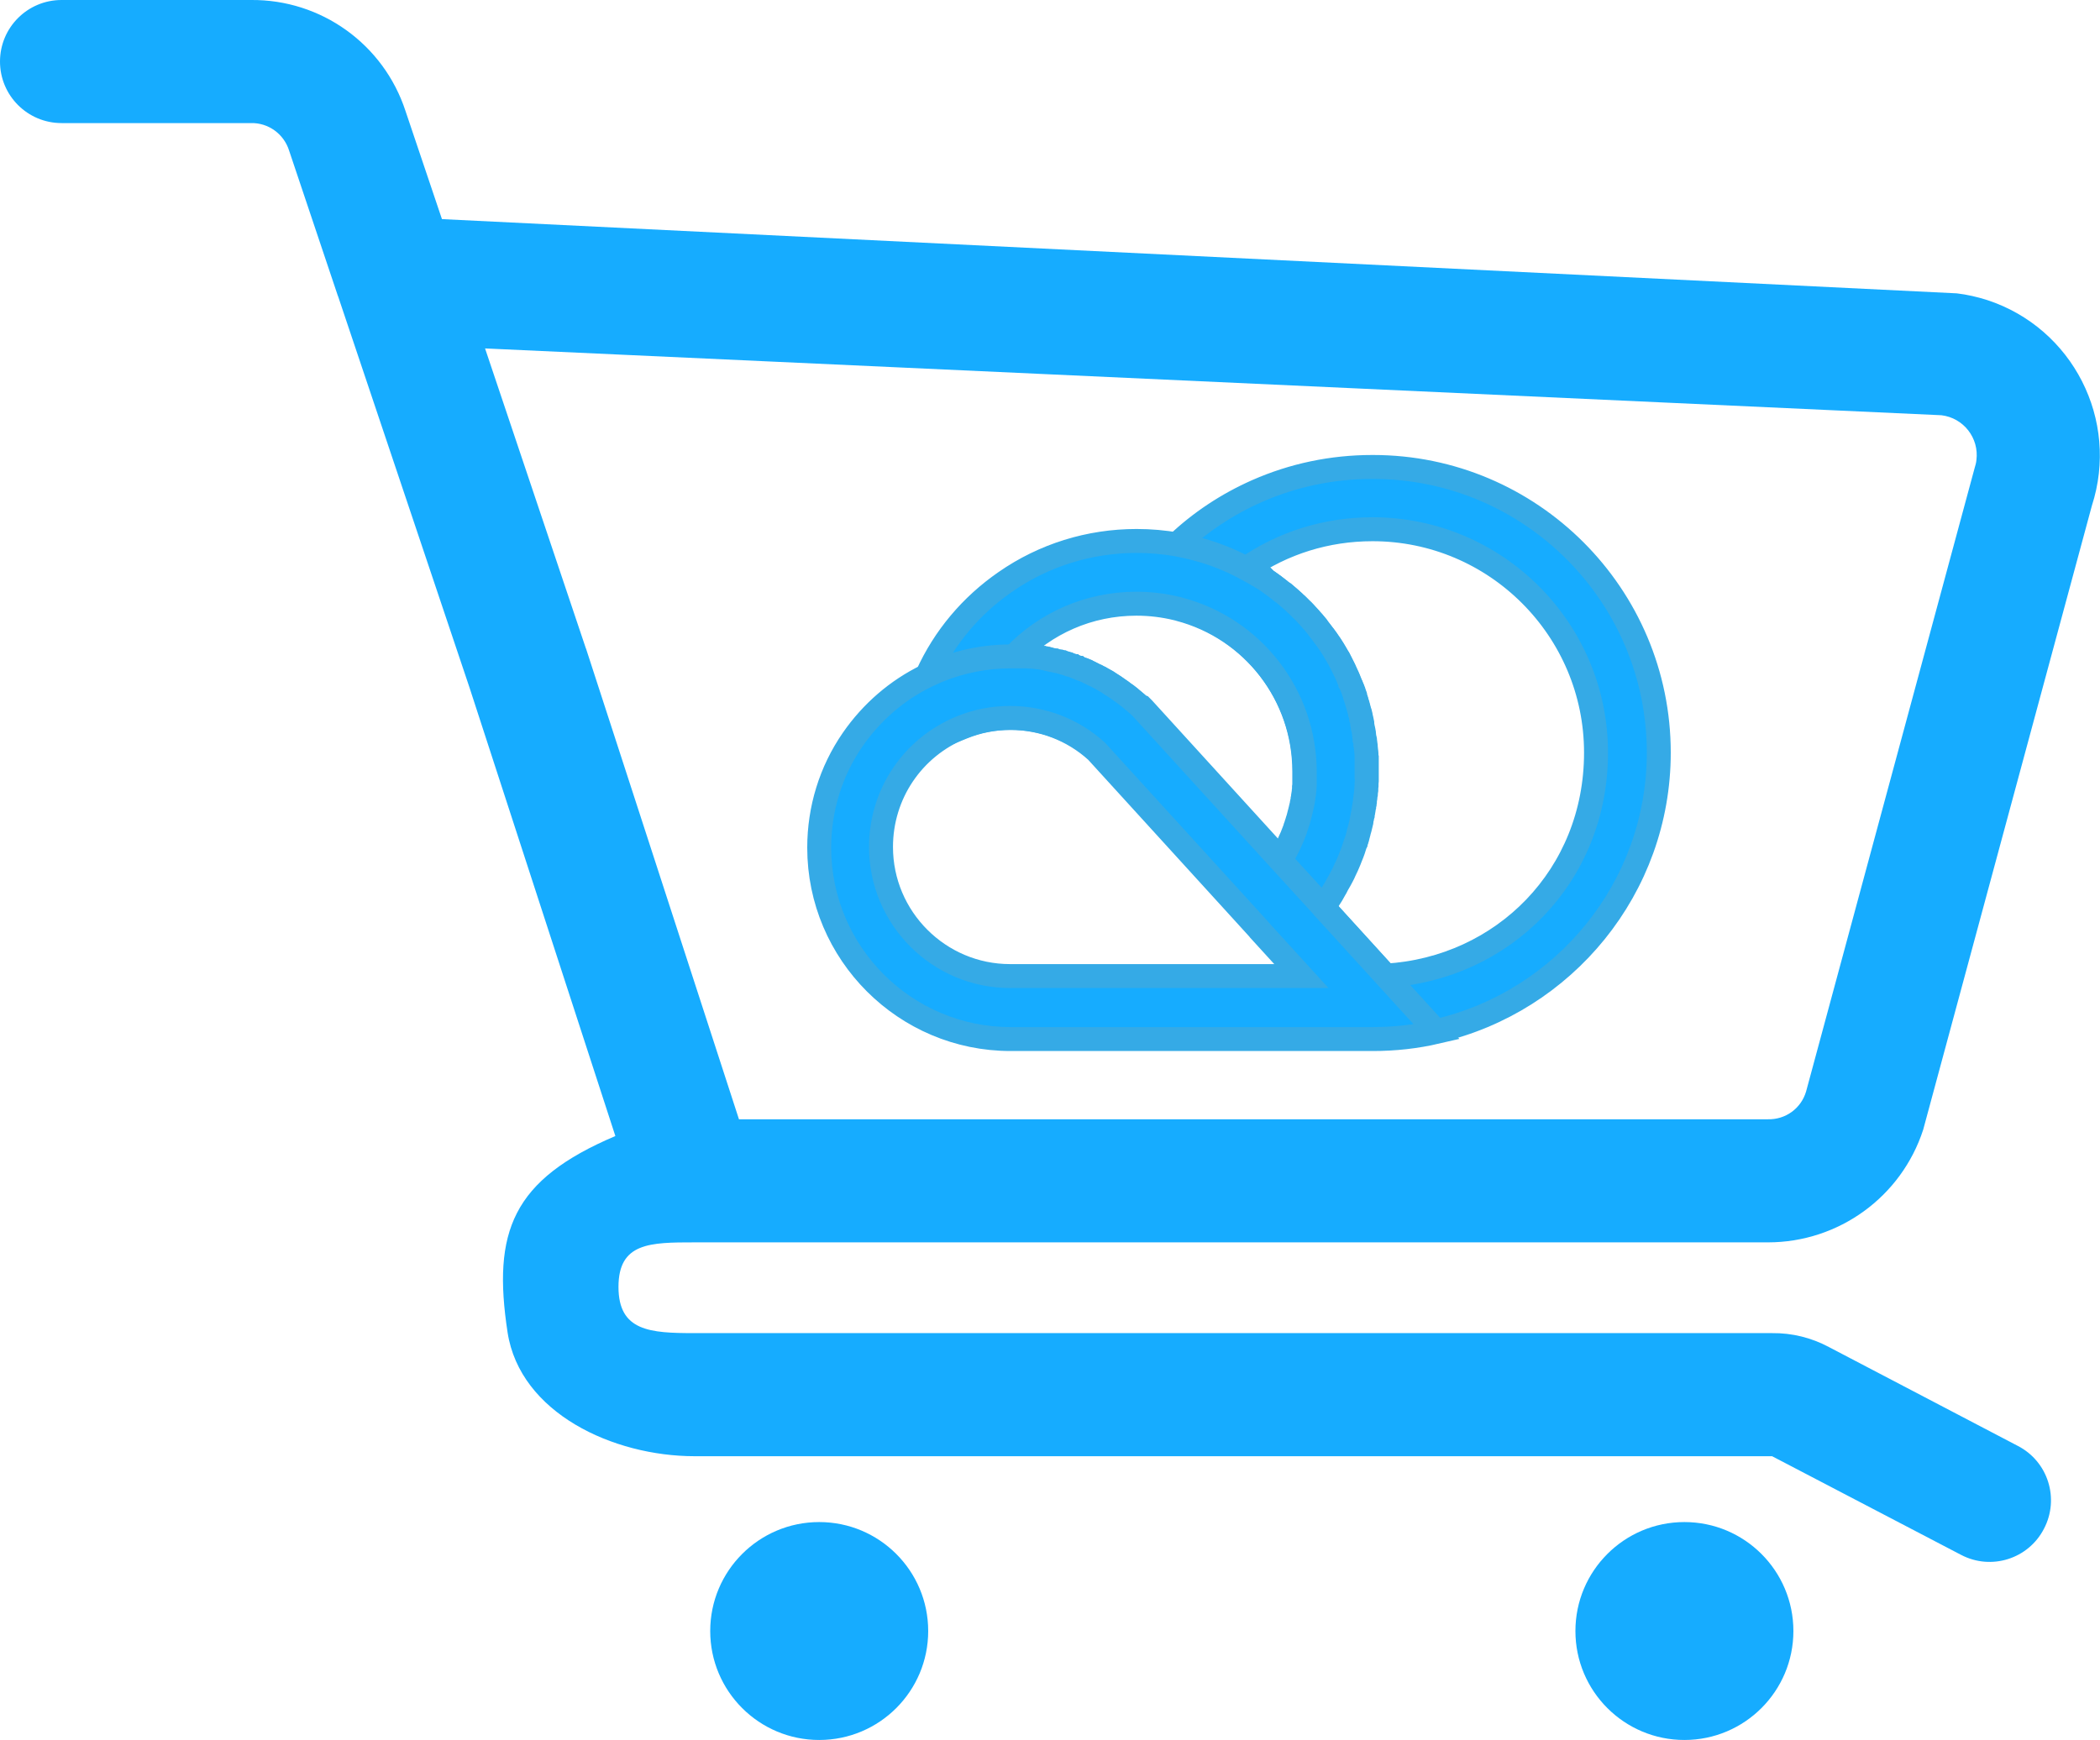
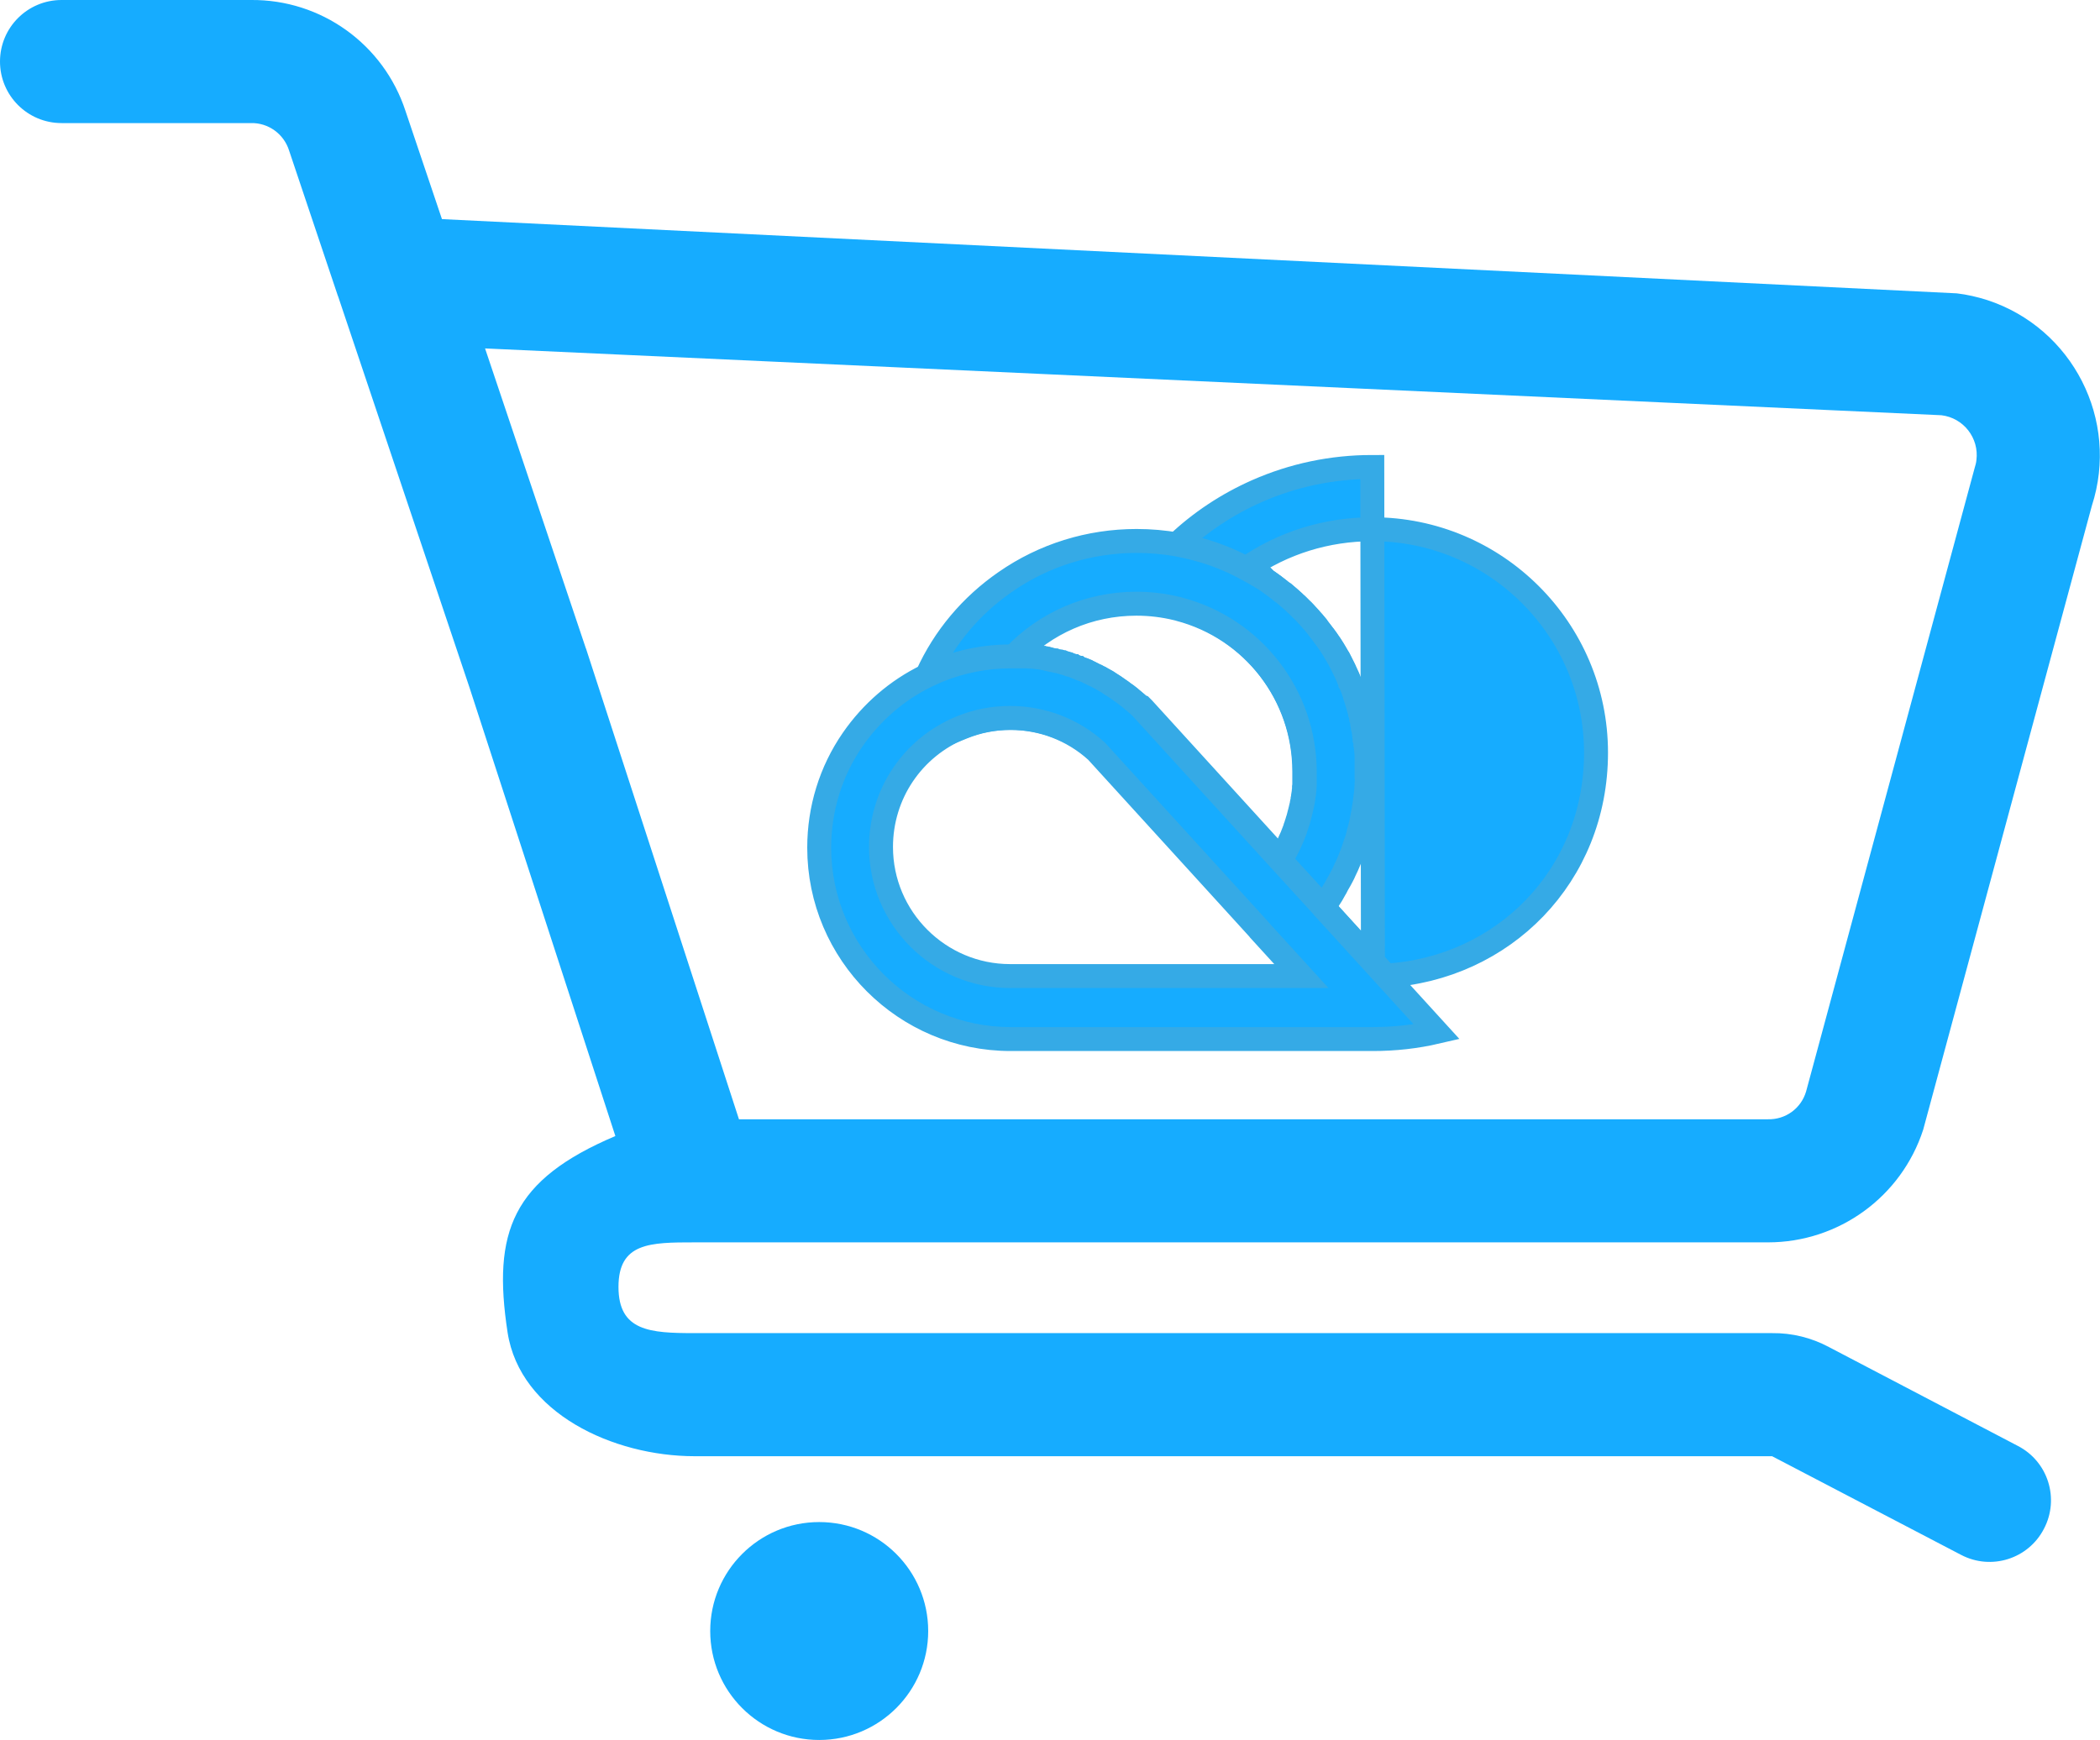
<svg xmlns="http://www.w3.org/2000/svg" id="Layer_2" data-name="Layer 2" viewBox="0 0 87.67 72.66">
  <defs>
    <style>
      .cls-1, .cls-2 {
        fill: #16acff;
      }

      .cls-2 {
        stroke: #35aae6;
        stroke-miterlimit: 10;
      }
    </style>
  </defs>
  <g id="Capa_1" data-name="Capa 1">
    <g>
      <g>
        <path class="cls-1" d="M28.99,51.88h44.82c2.95,0,5.57-1.9,6.48-4.71l7.04-26.05c1.16-3.58-.8-7.42-4.37-8.59-.41-.13-.84-.23-1.27-.28l-63.24-3.1-1.52-4.51C16.02,1.85,13.41-.03,10.47,0H2.57C1.15,0,0,1.15,0,2.57s1.15,2.57,2.57,2.57h7.9c.73-.02,1.38.45,1.6,1.15l2.01,5.99s.02.07.04.11l5.48,16.32,6.09,18.73c-4.31,1.83-5.14,4-4.5,8.2.52,3.37,4.41,5.17,7.81,5.17h44.98l7.89,4.12c1.26.66,2.81.17,3.46-1.09.66-1.26.17-2.81-1.09-3.46l-7.89-4.13c-.73-.39-1.54-.59-2.37-.58H28.99c-1.85,0-3.17-.08-3.17-1.93s1.32-1.86,3.17-1.86ZM24.46,27.08l-4.21-12.53,60.8,2.79c.92.11,1.58.95,1.46,1.88-.01.11-.04.21-.07.31l-7.04,26.05c-.21.71-.86,1.18-1.6,1.16H30.85l-6.39-19.67Z" />
        <g>
-           <path class="cls-2" d="M57.29,19.5c-1.68,0-3.3.34-4.82,1.01-1.24.55-2.36,1.29-3.34,2.22-.18.17-.36.35-.53.53l-1.5,1.59,2,.53s.07.02.11.03h0c3.09.81,5.24,3.61,5.24,6.8,0,.04,0,.09,0,.13,0,.02,0,.05,0,.07,0,.05,0,.09,0,.13,0,.06,0,.11,0,.17,0,.05,0,.1-.01.15,0,.02,0,.03,0,.05,0,.03,0,.07-.01.1,0,.07-.02.15-.03.22,0,.05-.01.1-.02.14,0,.05-.02.11-.03.16,0,0,0,0,0,0,0,.05-.02.1-.03.15-.01.06-.03.11-.04.17-.03.1-.05.21-.08.31-.02.05-.03.1-.05.16-.02.05-.03.1-.05.16-.02.05-.04.1-.05.15-.04.1-.08.2-.12.31-.02.04-.04.09-.06.13-.05.11-.1.23-.16.34-.01.03-.03.06-.05.09-.01.02-.02.04-.03.06,0,0,0,0,0,0-.02.04-.04.08-.06.12-.02.04-.05.08-.07.12-.01.02-.03.05-.04.07t0,0c-.25.4-.54.78-.86,1.14l-.82.88.81.89.03.04,1.76,1.93,2.37,2.6h.57c.92,0,1.81-.1,2.67-.3,5.3-1.22,9.26-5.97,9.26-11.62,0-6.58-5.35-11.93-11.93-11.93ZM57.85,40.74l-2.62-2.88c.04-.06.08-.11.12-.17.03-.05.06-.09.09-.14.04-.06.08-.12.11-.17.02-.04.05-.07.07-.11,0,0,0,0,0-.02.02-.03.04-.06.06-.1.04-.06.07-.12.1-.18,0-.01.01-.02.02-.04.01-.02.03-.05.04-.07.03-.05.05-.09.08-.14.03-.05.05-.1.08-.15.04-.08.08-.15.11-.23.03-.06.06-.13.09-.19.03-.07.06-.14.09-.21.01-.03.03-.07.04-.1.01-.03.03-.07.04-.1s.03-.07.04-.1c.04-.1.08-.21.11-.32.01-.04.02-.07.04-.11,0-.03.02-.05.03-.08,0-.02.01-.05.02-.07.02-.06.04-.12.05-.18.01-.04.02-.07.03-.11,0-.04.02-.07.03-.11,0-.03.01-.05.02-.08.02-.08.04-.17.06-.25,0-.03.02-.07.02-.1,0-.04.02-.07.02-.11,0-.03.01-.06.02-.09,0-.02,0-.04.01-.06.01-.06.02-.12.03-.18,0,0,0,0,0,0,0-.04.01-.07.02-.11,0-.04.01-.08.02-.12,0-.03,0-.05.01-.08,0-.06.01-.11.02-.17,0-.05.01-.1.02-.15,0-.06.01-.12.02-.18,0,0,0-.02,0-.02,0-.05,0-.1.01-.16,0-.07,0-.14.01-.21,0-.05,0-.1,0-.15v-.07c0-.05,0-.1,0-.16,0-.06,0-.12,0-.18,0-.02,0-.04,0-.07,0-.04,0-.09,0-.13,0-.03,0-.06,0-.09,0-.02,0-.04,0-.06,0-.04,0-.08,0-.12,0-.12-.02-.23-.03-.35,0-.05,0-.09-.02-.14,0-.01,0-.02,0-.03,0-.03,0-.06-.01-.09,0-.04,0-.08-.02-.11,0-.03,0-.05-.01-.08,0-.05-.02-.1-.02-.16-.01-.07-.02-.13-.04-.2-.01-.06-.02-.11-.03-.17,0-.02,0-.03,0-.05-.01-.06-.02-.11-.04-.17,0,0,0-.01,0-.02-.01-.05-.02-.09-.03-.14,0-.02-.01-.05-.02-.07,0-.04-.02-.07-.03-.11-.02-.09-.05-.17-.07-.26-.02-.06-.04-.12-.05-.17-.02-.06-.04-.12-.06-.18,0,0,0-.02,0-.02-.02-.05-.03-.1-.05-.15,0-.01,0-.02-.01-.03-.02-.06-.04-.12-.07-.18-.02-.05-.04-.11-.07-.16,0,0,0-.02-.01-.03-.02-.05-.04-.1-.06-.15-.02-.05-.04-.09-.06-.14-.01-.03-.03-.06-.04-.09-.01-.03-.03-.05-.04-.08l-.04-.09c-.05-.1-.1-.2-.15-.3-.02-.03-.04-.07-.05-.1-.02-.04-.04-.08-.07-.12-.02-.04-.05-.08-.07-.12-.07-.12-.14-.24-.22-.36-.04-.05-.07-.11-.11-.16-.03-.05-.07-.1-.1-.14,0-.01-.02-.02-.02-.03-.02-.03-.04-.06-.07-.09-.02-.03-.04-.05-.06-.08-.03-.04-.07-.09-.1-.13-.04-.05-.08-.1-.11-.15-.05-.06-.1-.12-.15-.18-.03-.03-.05-.06-.08-.09-.02-.02-.03-.04-.05-.06-.04-.04-.07-.08-.11-.12-.04-.05-.09-.09-.13-.14-.05-.05-.1-.11-.16-.16-.04-.04-.07-.07-.11-.11,0,0-.01-.01-.02-.02-.03-.03-.06-.06-.1-.09-.02-.02-.04-.04-.06-.06-.13-.12-.26-.23-.39-.34-.02-.02-.04-.04-.07-.05-.03-.02-.05-.04-.08-.06-.02-.02-.04-.03-.06-.05-.15-.12-.31-.24-.47-.35-.04-.03-.08-.05-.11-.08-.01,0-.02-.02-.04-.02-.05-.03-.1-.06-.15-.09-.05-.04-.11-.07-.17-.1h0c-.06-.04-.11-.07-.17-.1-.05-.03-.11-.06-.16-.09-.01,0-.03-.02-.04-.02-.02-.01-.05-.03-.07-.04,1.54-1.07,3.36-1.64,5.28-1.64,5.14,0,9.33,4.18,9.33,9.33s-3.88,9.02-8.77,9.31Z" />
+           <path class="cls-2" d="M57.29,19.5c-1.68,0-3.3.34-4.82,1.01-1.24.55-2.36,1.29-3.34,2.22-.18.17-.36.35-.53.53l-1.5,1.59,2,.53s.07.02.11.03h0c3.09.81,5.24,3.61,5.24,6.8,0,.04,0,.09,0,.13,0,.02,0,.05,0,.07,0,.05,0,.09,0,.13,0,.06,0,.11,0,.17,0,.05,0,.1-.01.15,0,.02,0,.03,0,.05,0,.03,0,.07-.01.1,0,.07-.02.15-.03.22,0,.05-.01.1-.02.14,0,.05-.02.11-.03.16,0,0,0,0,0,0,0,.05-.02.1-.03.15-.01.06-.03.11-.04.17-.03.1-.05.21-.08.31-.02.05-.03.1-.05.16-.02.05-.03.1-.05.16-.02.05-.04.1-.05.15-.04.1-.08.2-.12.31-.02.04-.04.09-.06.13-.05.11-.1.23-.16.34-.01.03-.03.06-.05.09-.01.02-.02.04-.03.06,0,0,0,0,0,0-.02.04-.04.08-.06.12-.02.04-.05.08-.07.12-.01.02-.03.05-.04.07t0,0c-.25.4-.54.78-.86,1.14l-.82.88.81.89.03.04,1.76,1.93,2.37,2.6h.57ZM57.85,40.74l-2.62-2.88c.04-.06.08-.11.12-.17.03-.05.06-.09.09-.14.04-.06.08-.12.11-.17.02-.04.05-.07.07-.11,0,0,0,0,0-.02.02-.03.04-.06.06-.1.04-.06.07-.12.1-.18,0-.01.01-.02.02-.04.01-.02.03-.05.04-.07.03-.05.05-.09.08-.14.03-.05.05-.1.08-.15.04-.08.08-.15.11-.23.03-.06.06-.13.09-.19.03-.07.06-.14.09-.21.01-.03.03-.07.04-.1.01-.03.03-.07.04-.1s.03-.07.04-.1c.04-.1.08-.21.11-.32.01-.04.02-.07.04-.11,0-.03.02-.05.03-.08,0-.02.01-.05.02-.07.02-.06.04-.12.05-.18.01-.04.02-.07.03-.11,0-.04.02-.07.03-.11,0-.03.01-.05.02-.08.02-.08.04-.17.06-.25,0-.03.02-.07.02-.1,0-.04.02-.07.02-.11,0-.03.01-.06.02-.09,0-.02,0-.04.01-.06.01-.06.02-.12.03-.18,0,0,0,0,0,0,0-.04.01-.07.02-.11,0-.04.01-.08.02-.12,0-.03,0-.05.01-.08,0-.06.01-.11.02-.17,0-.05.01-.1.02-.15,0-.06.01-.12.02-.18,0,0,0-.02,0-.02,0-.05,0-.1.01-.16,0-.07,0-.14.01-.21,0-.05,0-.1,0-.15v-.07c0-.05,0-.1,0-.16,0-.06,0-.12,0-.18,0-.02,0-.04,0-.07,0-.04,0-.09,0-.13,0-.03,0-.06,0-.09,0-.02,0-.04,0-.06,0-.04,0-.08,0-.12,0-.12-.02-.23-.03-.35,0-.05,0-.09-.02-.14,0-.01,0-.02,0-.03,0-.03,0-.06-.01-.09,0-.04,0-.08-.02-.11,0-.03,0-.05-.01-.08,0-.05-.02-.1-.02-.16-.01-.07-.02-.13-.04-.2-.01-.06-.02-.11-.03-.17,0-.02,0-.03,0-.05-.01-.06-.02-.11-.04-.17,0,0,0-.01,0-.02-.01-.05-.02-.09-.03-.14,0-.02-.01-.05-.02-.07,0-.04-.02-.07-.03-.11-.02-.09-.05-.17-.07-.26-.02-.06-.04-.12-.05-.17-.02-.06-.04-.12-.06-.18,0,0,0-.02,0-.02-.02-.05-.03-.1-.05-.15,0-.01,0-.02-.01-.03-.02-.06-.04-.12-.07-.18-.02-.05-.04-.11-.07-.16,0,0,0-.02-.01-.03-.02-.05-.04-.1-.06-.15-.02-.05-.04-.09-.06-.14-.01-.03-.03-.06-.04-.09-.01-.03-.03-.05-.04-.08l-.04-.09c-.05-.1-.1-.2-.15-.3-.02-.03-.04-.07-.05-.1-.02-.04-.04-.08-.07-.12-.02-.04-.05-.08-.07-.12-.07-.12-.14-.24-.22-.36-.04-.05-.07-.11-.11-.16-.03-.05-.07-.1-.1-.14,0-.01-.02-.02-.02-.03-.02-.03-.04-.06-.07-.09-.02-.03-.04-.05-.06-.08-.03-.04-.07-.09-.1-.13-.04-.05-.08-.1-.11-.15-.05-.06-.1-.12-.15-.18-.03-.03-.05-.06-.08-.09-.02-.02-.03-.04-.05-.06-.04-.04-.07-.08-.11-.12-.04-.05-.09-.09-.13-.14-.05-.05-.1-.11-.16-.16-.04-.04-.07-.07-.11-.11,0,0-.01-.01-.02-.02-.03-.03-.06-.06-.1-.09-.02-.02-.04-.04-.06-.06-.13-.12-.26-.23-.39-.34-.02-.02-.04-.04-.07-.05-.03-.02-.05-.04-.08-.06-.02-.02-.04-.03-.06-.05-.15-.12-.31-.24-.47-.35-.04-.03-.08-.05-.11-.08-.01,0-.02-.02-.04-.02-.05-.03-.1-.06-.15-.09-.05-.04-.11-.07-.17-.1h0c-.06-.04-.11-.07-.17-.1-.05-.03-.11-.06-.16-.09-.01,0-.03-.02-.04-.02-.02-.01-.05-.03-.07-.04,1.54-1.07,3.36-1.64,5.28-1.64,5.14,0,9.33,4.18,9.33,9.33s-3.88,9.02-8.77,9.31Z" />
          <path class="cls-2" d="M57.05,32.04s0-.04,0-.07c0-.04,0-.09,0-.13,0-.03,0-.06,0-.09,0-.02,0-.04,0-.06,0-.04,0-.08,0-.12,0-.12-.02-.23-.03-.35,0-.05,0-.09-.02-.14,0-.01,0-.02,0-.03,0-.03,0-.06-.01-.09,0-.04,0-.08-.02-.11,0-.03,0-.05-.01-.08,0-.05-.02-.1-.02-.16-.01-.07-.02-.13-.04-.2-.01-.06-.02-.11-.03-.17,0-.02,0-.03,0-.05-.01-.06-.02-.11-.04-.17,0,0,0-.01,0-.02-.01-.05-.02-.09-.03-.14,0-.02-.01-.05-.02-.07,0-.04-.02-.07-.03-.11-.02-.09-.05-.17-.07-.26-.02-.06-.04-.12-.05-.17-.02-.06-.04-.12-.06-.18,0,0,0-.02,0-.02-.02-.05-.03-.1-.05-.15,0-.01,0-.02-.01-.03-.02-.06-.04-.12-.07-.18-.02-.05-.04-.11-.07-.16,0,0,0-.02-.01-.03-.02-.05-.04-.1-.06-.15-.02-.05-.04-.09-.06-.14-.01-.03-.03-.06-.04-.09-.01-.03-.03-.05-.04-.08l-.04-.09c-.05-.1-.1-.2-.15-.3-.02-.03-.04-.07-.05-.1-.02-.04-.04-.08-.07-.12-.02-.04-.05-.08-.07-.12-.07-.12-.14-.24-.22-.36-.04-.05-.07-.11-.11-.16-.03-.05-.07-.1-.1-.14,0-.01-.02-.02-.02-.03-.02-.03-.04-.06-.07-.09-.02-.03-.04-.05-.06-.08-.03-.04-.07-.09-.1-.13-.04-.05-.08-.1-.11-.15-.05-.06-.1-.12-.15-.18-.03-.03-.05-.06-.08-.09-.02-.02-.03-.04-.05-.06-.04-.04-.07-.08-.11-.12-.04-.05-.09-.09-.13-.14-.05-.05-.1-.11-.16-.16-.04-.04-.07-.07-.11-.11,0,0-.01-.01-.02-.02-.03-.03-.06-.06-.1-.09-.02-.02-.04-.04-.06-.06-.13-.12-.26-.23-.39-.34-.02-.02-.04-.04-.07-.05-.03-.02-.05-.04-.08-.06-.02-.02-.04-.03-.06-.05-.15-.12-.31-.24-.47-.35-.04-.03-.08-.05-.11-.08-.01,0-.02-.02-.04-.02-.05-.03-.1-.06-.15-.09-.05-.04-.11-.07-.17-.1h0c-.06-.04-.11-.07-.17-.1-.05-.03-.11-.06-.16-.09-.01,0-.03-.02-.04-.02-.68-.38-1.42-.68-2.2-.88-.25-.07-.5-.12-.75-.17-.56-.1-1.13-.15-1.71-.15-1.97,0-3.87.59-5.48,1.71-1.43.99-2.55,2.32-3.26,3.89-.08.17-.15.33-.22.5l-1.11,2.82,2.81-1.14c.64-.26,1.32-.39,2.02-.39,1.34,0,2.62.49,3.61,1.39l5.95,6.53.81.89.03.04.92,1,.96-1.03c.28-.3.53-.61.77-.93,0,0,0,0,0,0,.04-.06.08-.11.12-.17.03-.05.06-.09.09-.14.04-.06.08-.12.11-.17.02-.04.05-.07.07-.11,0,0,0,0,0-.02.02-.03.04-.06.06-.1.04-.06.07-.12.1-.18,0-.01.01-.02.02-.04.01-.02.03-.05.04-.07.03-.05.05-.09.08-.14.03-.05.05-.1.08-.15.04-.08.08-.15.11-.23.03-.06.06-.13.09-.19.03-.07.06-.14.09-.21.01-.03.03-.07.04-.1.01-.03.03-.07.04-.1s.03-.07.04-.1c.04-.11.08-.21.11-.32.01-.04.02-.07.04-.11,0-.03.02-.05.03-.08,0-.02.01-.05.02-.07.02-.06.04-.12.05-.18.01-.04.02-.07.03-.11,0-.04.02-.07.03-.11,0-.03.01-.05.02-.08.02-.08.04-.17.06-.25,0-.03.02-.07.02-.1,0-.04.02-.07.02-.11,0-.03.01-.06.02-.09,0-.02,0-.04.01-.06.01-.06.02-.12.03-.18,0,0,0,0,0,0,0-.04.01-.07.02-.11,0-.04.01-.08.02-.12,0-.03,0-.05.01-.08,0-.06.01-.11.02-.17,0-.05.01-.1.02-.15,0-.06.01-.12.02-.18,0,0,0-.02,0-.02,0-.05,0-.1.01-.16,0-.07,0-.14.01-.21,0-.05,0-.1,0-.15v-.07c0-.05,0-.1,0-.16,0-.06,0-.12,0-.18ZM47.59,29.49c-.1-.09-.2-.18-.3-.26-.04-.04-.09-.07-.13-.11-.09-.07-.19-.15-.28-.21-.01,0-.02-.02-.04-.03-.04-.03-.09-.06-.13-.09-.07-.05-.13-.09-.2-.14-.03-.02-.07-.04-.1-.06-.01,0-.02-.01-.03-.02-.04-.03-.08-.05-.12-.08,0,0-.02-.01-.03-.02-.04-.02-.08-.05-.12-.07-.05-.03-.1-.05-.14-.08-.03-.02-.07-.04-.1-.05-.02-.01-.05-.03-.07-.04-.03-.01-.06-.03-.09-.04-.03-.01-.06-.03-.08-.04-.02-.01-.04-.02-.06-.03-.03-.02-.06-.03-.1-.05-.03-.01-.06-.02-.08-.04-.03-.01-.06-.03-.09-.04-.02-.01-.05-.02-.07-.03-.03-.01-.06-.02-.09-.03-.03-.01-.06-.02-.09-.04-.03,0-.05-.02-.08-.03-.03-.01-.07-.02-.1-.04-.02,0-.04-.02-.06-.02-.04-.01-.08-.03-.12-.04-.02,0-.04-.01-.06-.02-.03,0-.05-.02-.08-.03-.04-.01-.08-.02-.11-.03-.02,0-.04-.01-.06-.02-.03,0-.07-.02-.1-.03-.03,0-.06-.02-.09-.02-.04,0-.07-.02-.11-.03-.01,0-.02,0-.04,0-.05-.01-.09-.02-.14-.03-.03,0-.05-.01-.08-.02-.03,0-.05-.01-.08-.02-.03,0-.06-.01-.09-.02-.03,0-.07-.01-.1-.02-.03,0-.06-.01-.1-.02-.03,0-.06,0-.09-.01-.03,0-.05,0-.08-.01-.03,0-.07,0-.1-.01-.03,0-.06,0-.09-.01-.03,0-.05,0-.08,0-.04,0-.08,0-.12-.01-.02,0-.04,0-.06,0-.03,0-.07,0-.1,0-.04,0-.08,0-.11,0-.03,0-.05,0-.08,0-.04,0-.08,0-.12,0-.02,0-.04,0-.06,0-.01,0-.02,0-.03,0,1.3-1.37,3.12-2.19,5.11-2.19.58,0,1.14.07,1.68.2.04,0,.07.02.11.03h0c3.09.81,5.24,3.61,5.24,6.8,0,.04,0,.09,0,.13,0,.02,0,.05,0,.07,0,.04,0,.09,0,.13,0,.06,0,.11,0,.17,0,.05,0,.1-.01.15,0,.02,0,.03,0,.05,0,.03,0,.07-.01.1,0,.07-.02.15-.03.22,0,.05-.01.1-.02.14,0,.05-.02.11-.03.16,0,0,0,0,0,0,0,.05-.02.1-.03.15-.01.06-.03.11-.04.17-.03.1-.05.21-.08.31-.01.05-.03.11-.05.16-.02.05-.03.1-.05.16-.02.05-.04.1-.05.15-.04.1-.08.2-.12.31-.02.05-.04.09-.06.13-.05.11-.1.23-.16.34-.01.03-.03.06-.05.09-.01.02-.02.04-.03.06,0,0,0,0,0,0-.02.04-.04.08-.06.12-.02.04-.05.08-.07.12-.01.02-.03.05-.04.07l-5.75-6.31-.08-.08Z" />
          <path class="cls-2" d="M55.23,37.87l-1.81-1.98-5.75-6.31-.08-.08c-.1-.09-.2-.18-.3-.26-.04-.04-.09-.07-.13-.11-.09-.07-.19-.15-.28-.21-.01,0-.02-.02-.04-.03-.04-.03-.09-.06-.13-.09-.07-.05-.13-.09-.2-.14-.03-.02-.07-.04-.1-.06-.01,0-.02-.01-.03-.02-.04-.03-.08-.05-.12-.08,0,0-.02-.01-.03-.02-.04-.02-.08-.05-.12-.07-.05-.03-.1-.05-.14-.08-.03-.02-.07-.04-.1-.05-.02-.01-.05-.03-.07-.04-.03-.01-.06-.03-.09-.04-.03-.01-.06-.03-.08-.04-.02-.01-.04-.02-.06-.03-.03-.02-.06-.03-.1-.05-.03-.01-.06-.02-.08-.04-.03-.01-.06-.03-.09-.04-.02-.01-.05-.02-.07-.03-.03-.01-.06-.02-.09-.03-.03-.01-.06-.02-.09-.04-.03,0-.05-.02-.08-.03-.03-.01-.07-.02-.1-.04-.02,0-.04-.02-.06-.02-.04-.01-.08-.03-.12-.04-.02,0-.04-.01-.06-.02-.03,0-.05-.02-.08-.03-.04-.01-.08-.02-.11-.03-.02,0-.04-.01-.06-.02-.03,0-.07-.02-.1-.03-.03,0-.06-.02-.09-.02-.04,0-.07-.02-.11-.03-.01,0-.02,0-.04,0-.05-.01-.09-.02-.14-.03-.03,0-.05-.01-.08-.02-.03,0-.05-.01-.08-.02-.03,0-.06-.01-.09-.02-.03,0-.07-.01-.1-.02-.03,0-.06-.01-.1-.02-.03,0-.06,0-.09-.01-.03,0-.05,0-.08-.01-.03,0-.07,0-.1-.01-.03,0-.06,0-.09-.01-.03,0-.05,0-.08,0-.04,0-.08,0-.12-.01-.02,0-.04,0-.06,0-.03,0-.07,0-.1,0-.04,0-.08,0-.11,0-.03,0-.05,0-.08,0-.04,0-.08,0-.12,0-.02,0-.04,0-.06,0-.06,0-.12,0-.17,0-1.03,0-2.04.2-2.99.58-.17.07-.34.15-.51.23-1.24.6-2.3,1.52-3.09,2.66-.92,1.33-1.4,2.9-1.4,4.52,0,4.41,3.59,7.99,7.99,7.99h15.12c.92,0,1.81-.1,2.67-.3l-4.73-5.19ZM42.17,40.76c-2.97,0-5.39-2.42-5.39-5.39,0-2.21,1.32-4.17,3.37-5,.64-.26,1.32-.39,2.02-.39,1.34,0,2.62.49,3.61,1.39l5.95,6.53.81.89.03.04,1.76,1.93h-12.17Z" />
        </g>
      </g>
      <g>
        <circle class="cls-1" cx="34.2" cy="68.11" r="4.55" />
-         <circle class="cls-1" cx="70.32" cy="68.11" r="4.55" />
      </g>
    </g>
  </g>
</svg>